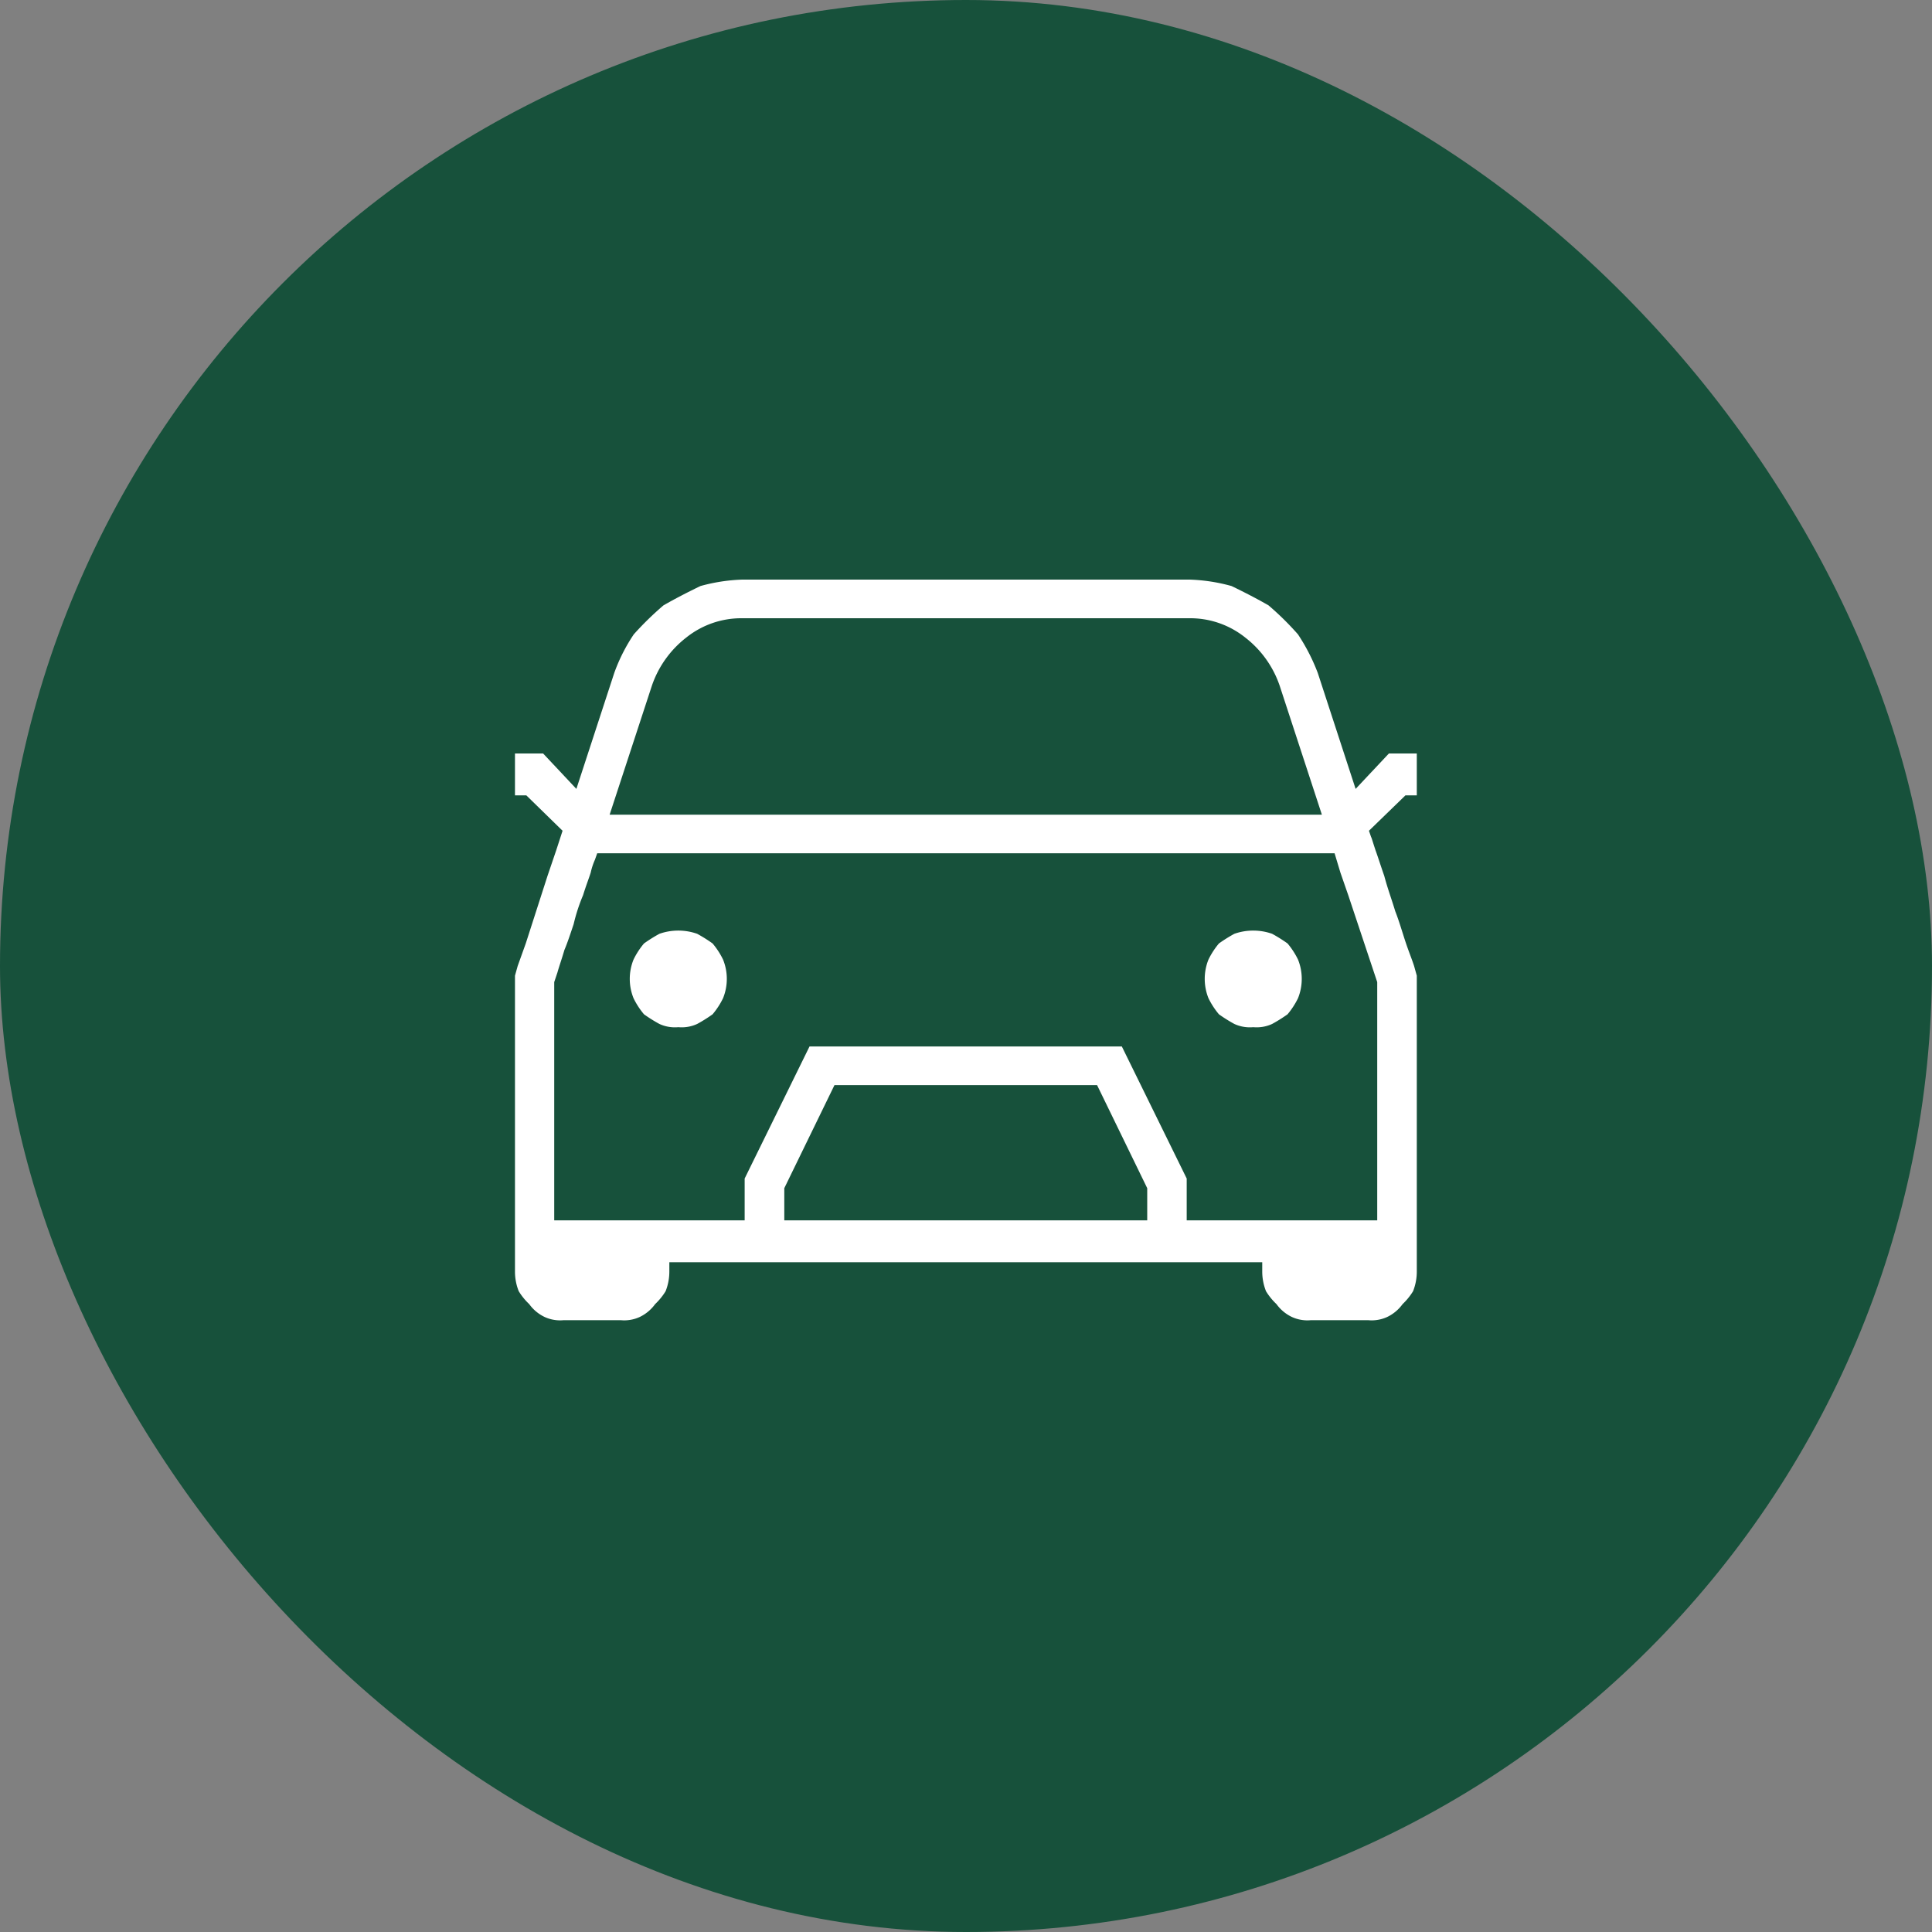
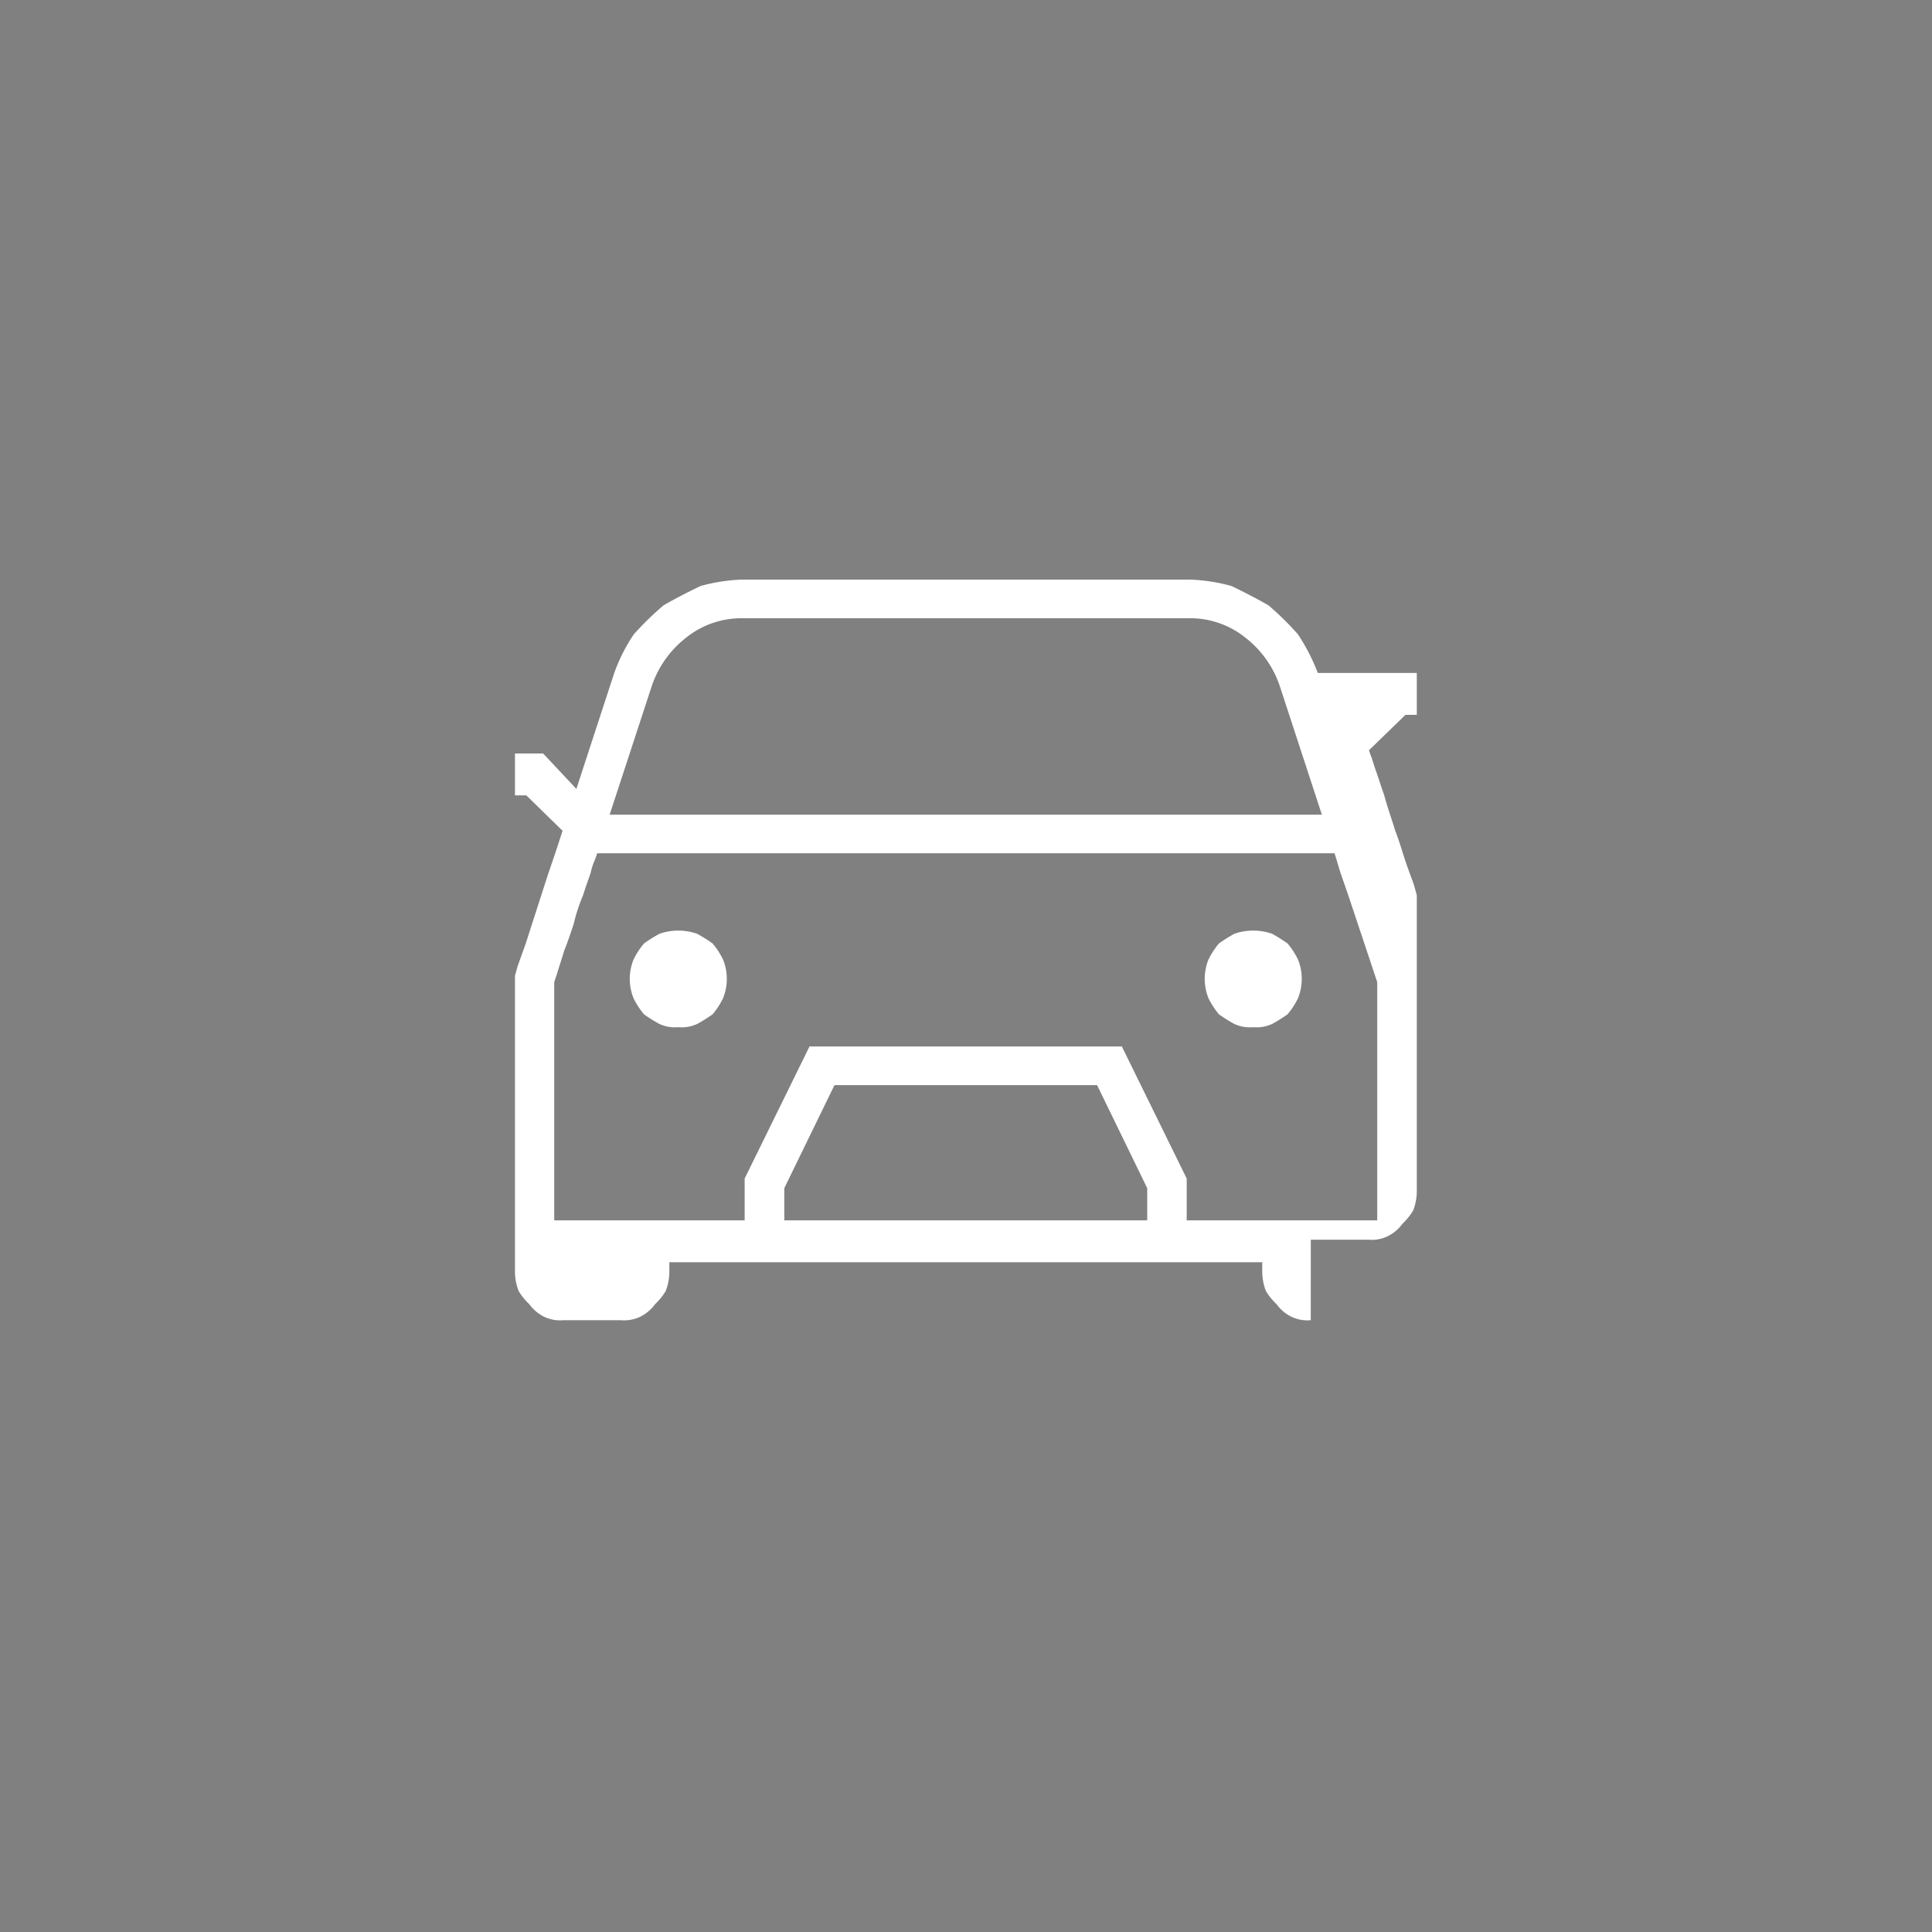
<svg xmlns="http://www.w3.org/2000/svg" id="car.svg" width="60" height="60" viewBox="0 0 60 60">
  <rect x="0" y="0" width="60" height="60" fill="#808080" stroke="none" />
  <defs>
    <style>
      .cls-1 {
        fill: #17513b;
      }

      .cls-2 {
        fill: #fff;
        fill-rule: evenodd;
      }
    </style>
  </defs>
-   <rect id="area" class="cls-1" width="60" height="60" rx="30" ry="30" />
-   <path id="svg" class="cls-2" d="M410.707,16707a1.147,1.147,0,0,1-.586-0.1,1.255,1.255,0,0,1-.479-0.4,1.937,1.937,0,0,1-.325-0.4,1.662,1.662,0,0,1-.117-0.6v-0.3H390.787v0.3a1.66,1.66,0,0,1-.116.6,1.97,1.97,0,0,1-.325.4,1.27,1.27,0,0,1-.479.4,1.15,1.15,0,0,1-.586.1H387.5a1.147,1.147,0,0,1-.586-0.1,1.255,1.255,0,0,1-.479-0.4,1.937,1.937,0,0,1-.325-0.4,1.641,1.641,0,0,1-.117-0.6v-9.2l0.084-.3,0.251-.7,0.676-2.1,0.272-.8,0.195-.6-1.126-1.1h-0.352v-1.3h0.874l1.033,1.1,1.176-3.6a5.42,5.42,0,0,1,.607-1.2,9.66,9.66,0,0,1,.922-0.9c0.348-.2.734-0.4,1.148-0.6a5.506,5.506,0,0,1,1.3-.2h13.894a5.49,5.49,0,0,1,1.3.2c0.414,0.2.8,0.4,1.148,0.6a8.985,8.985,0,0,1,.914.9,6.047,6.047,0,0,1,.616,1.2l1.175,3.6,1.034-1.1H414v1.3h-0.352l-1.134,1.1,0.069,0.2c0.008,0,.035.1,0.133,0.4,0.074,0.2.167,0.5,0.273,0.8,0.106,0.4.221,0.7,0.342,1.1,0.12,0.3.233,0.7,0.335,1s0.186,0.5.25,0.7l0.084,0.3v9.2a1.66,1.66,0,0,1-.116.6,1.97,1.97,0,0,1-.325.4,1.262,1.262,0,0,1-.479.4,1.152,1.152,0,0,1-.587.1h-1.785Zm-3.85-3.1h5.914v-7.4l-0.1-.3-0.8-2.4-0.243-.7-0.181-.6h-22.9l-0.071.2a2.044,2.044,0,0,0-.131.4c-0.064.2-.144,0.4-0.237,0.7a5.575,5.575,0,0,0-.293.9c-0.1.3-.2,0.6-0.286,0.8-0.088.3-.161,0.5-0.217,0.7l-0.1.3v7.4h5.914v-1.3l2.014-4.1h9.7l2.014,4.1v1.3Zm-12.5-1v1h11.271v-1l-1.557-3.2h-8.156Zm-1.311-17.7a2.734,2.734,0,0,0-1.734.6,3.2,3.2,0,0,0-1.069,1.5l-1.31,4h22.119l-1.309-4a3.194,3.194,0,0,0-1.07-1.5,2.733,2.733,0,0,0-1.733-.6H393.047Zm15.874,12.7a1.15,1.15,0,0,1-.586-0.1,4.659,4.659,0,0,1-.479-0.3,2.443,2.443,0,0,1-.325-0.5,1.61,1.61,0,0,1,0-1.2,2.443,2.443,0,0,1,.325-0.5,4.659,4.659,0,0,1,.479-0.3,1.77,1.77,0,0,1,1.173,0,4.77,4.77,0,0,1,.479.3,2.443,2.443,0,0,1,.325.5,1.61,1.61,0,0,1,0,1.2,2.443,2.443,0,0,1-.325.5,4.77,4.77,0,0,1-.479.3A1.152,1.152,0,0,1,408.921,16697.9Zm-17.855,0a1.149,1.149,0,0,1-.586-0.1,4.552,4.552,0,0,1-.479-0.3,2.4,2.4,0,0,1-.325-0.5,1.6,1.6,0,0,1,0-1.2,2.4,2.4,0,0,1,.325-0.5,4.552,4.552,0,0,1,.479-0.3,1.767,1.767,0,0,1,1.172,0,4.552,4.552,0,0,1,.479.3,2.4,2.4,0,0,1,.325.5,1.6,1.6,0,0,1,0,1.2,2.4,2.4,0,0,1-.325.5,4.552,4.552,0,0,1-.479.3A1.149,1.149,0,0,1,391.066,16697.9Z" transform="translate(-370 -16666)" />
+   <path id="svg" class="cls-2" d="M410.707,16707a1.147,1.147,0,0,1-.586-0.1,1.255,1.255,0,0,1-.479-0.4,1.937,1.937,0,0,1-.325-0.4,1.662,1.662,0,0,1-.117-0.6v-0.3H390.787v0.3a1.66,1.66,0,0,1-.116.6,1.97,1.97,0,0,1-.325.4,1.27,1.27,0,0,1-.479.4,1.15,1.15,0,0,1-.586.1H387.5a1.147,1.147,0,0,1-.586-0.1,1.255,1.255,0,0,1-.479-0.4,1.937,1.937,0,0,1-.325-0.4,1.641,1.641,0,0,1-.117-0.6v-9.2l0.084-.3,0.251-.7,0.676-2.1,0.272-.8,0.195-.6-1.126-1.1h-0.352v-1.3h0.874l1.033,1.1,1.176-3.6a5.42,5.42,0,0,1,.607-1.2,9.66,9.66,0,0,1,.922-0.9c0.348-.2.734-0.4,1.148-0.6a5.506,5.506,0,0,1,1.3-.2h13.894a5.49,5.49,0,0,1,1.3.2c0.414,0.2.8,0.4,1.148,0.6a8.985,8.985,0,0,1,.914.9,6.047,6.047,0,0,1,.616,1.2H414v1.3h-0.352l-1.134,1.1,0.069,0.2c0.008,0,.035.1,0.133,0.4,0.074,0.2.167,0.5,0.273,0.8,0.106,0.4.221,0.7,0.342,1.1,0.12,0.3.233,0.7,0.335,1s0.186,0.5.25,0.7l0.084,0.3v9.2a1.66,1.66,0,0,1-.116.6,1.97,1.97,0,0,1-.325.4,1.262,1.262,0,0,1-.479.4,1.152,1.152,0,0,1-.587.1h-1.785Zm-3.85-3.1h5.914v-7.4l-0.1-.3-0.8-2.4-0.243-.7-0.181-.6h-22.9l-0.071.2a2.044,2.044,0,0,0-.131.4c-0.064.2-.144,0.4-0.237,0.7a5.575,5.575,0,0,0-.293.9c-0.1.3-.2,0.6-0.286,0.8-0.088.3-.161,0.5-0.217,0.7l-0.1.3v7.4h5.914v-1.3l2.014-4.1h9.7l2.014,4.1v1.3Zm-12.5-1v1h11.271v-1l-1.557-3.2h-8.156Zm-1.311-17.7a2.734,2.734,0,0,0-1.734.6,3.2,3.2,0,0,0-1.069,1.5l-1.31,4h22.119l-1.309-4a3.194,3.194,0,0,0-1.07-1.5,2.733,2.733,0,0,0-1.733-.6H393.047Zm15.874,12.7a1.15,1.15,0,0,1-.586-0.1,4.659,4.659,0,0,1-.479-0.3,2.443,2.443,0,0,1-.325-0.5,1.61,1.61,0,0,1,0-1.2,2.443,2.443,0,0,1,.325-0.5,4.659,4.659,0,0,1,.479-0.3,1.77,1.77,0,0,1,1.173,0,4.77,4.77,0,0,1,.479.3,2.443,2.443,0,0,1,.325.5,1.61,1.61,0,0,1,0,1.2,2.443,2.443,0,0,1-.325.5,4.77,4.77,0,0,1-.479.3A1.152,1.152,0,0,1,408.921,16697.9Zm-17.855,0a1.149,1.149,0,0,1-.586-0.1,4.552,4.552,0,0,1-.479-0.3,2.4,2.4,0,0,1-.325-0.5,1.6,1.6,0,0,1,0-1.2,2.4,2.4,0,0,1,.325-0.5,4.552,4.552,0,0,1,.479-0.3,1.767,1.767,0,0,1,1.172,0,4.552,4.552,0,0,1,.479.3,2.4,2.4,0,0,1,.325.5,1.6,1.6,0,0,1,0,1.2,2.4,2.4,0,0,1-.325.5,4.552,4.552,0,0,1-.479.3A1.149,1.149,0,0,1,391.066,16697.9Z" transform="translate(-370 -16666)" />
</svg>